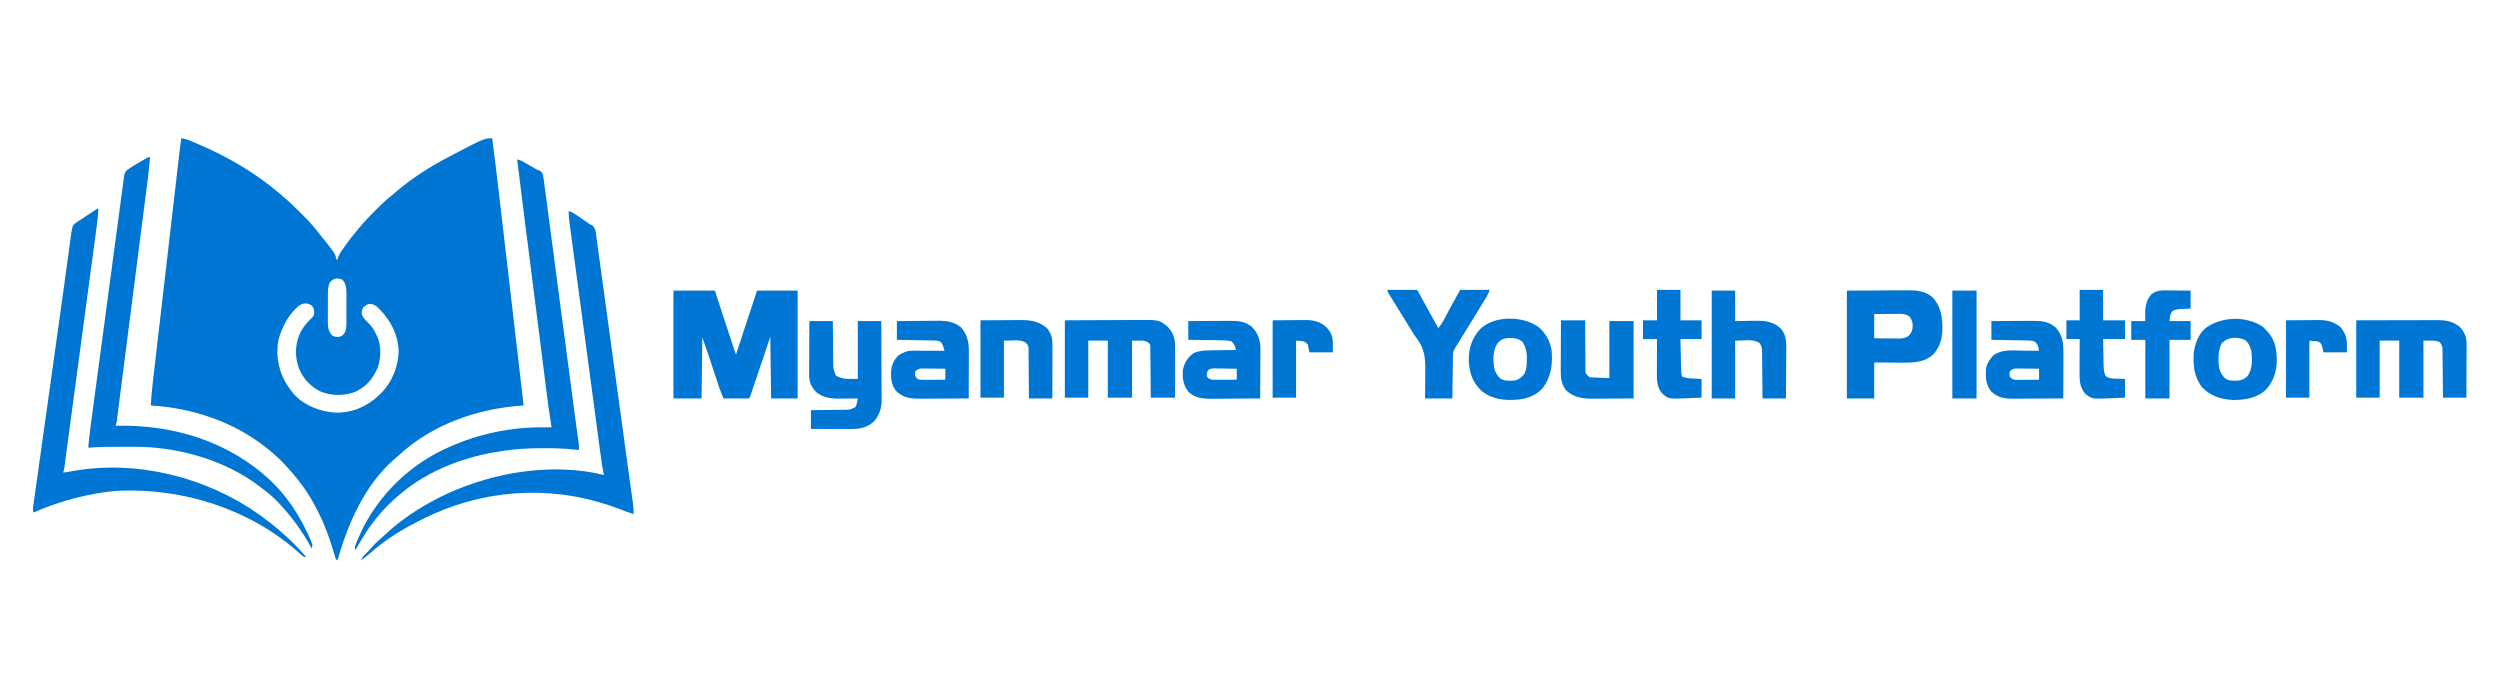
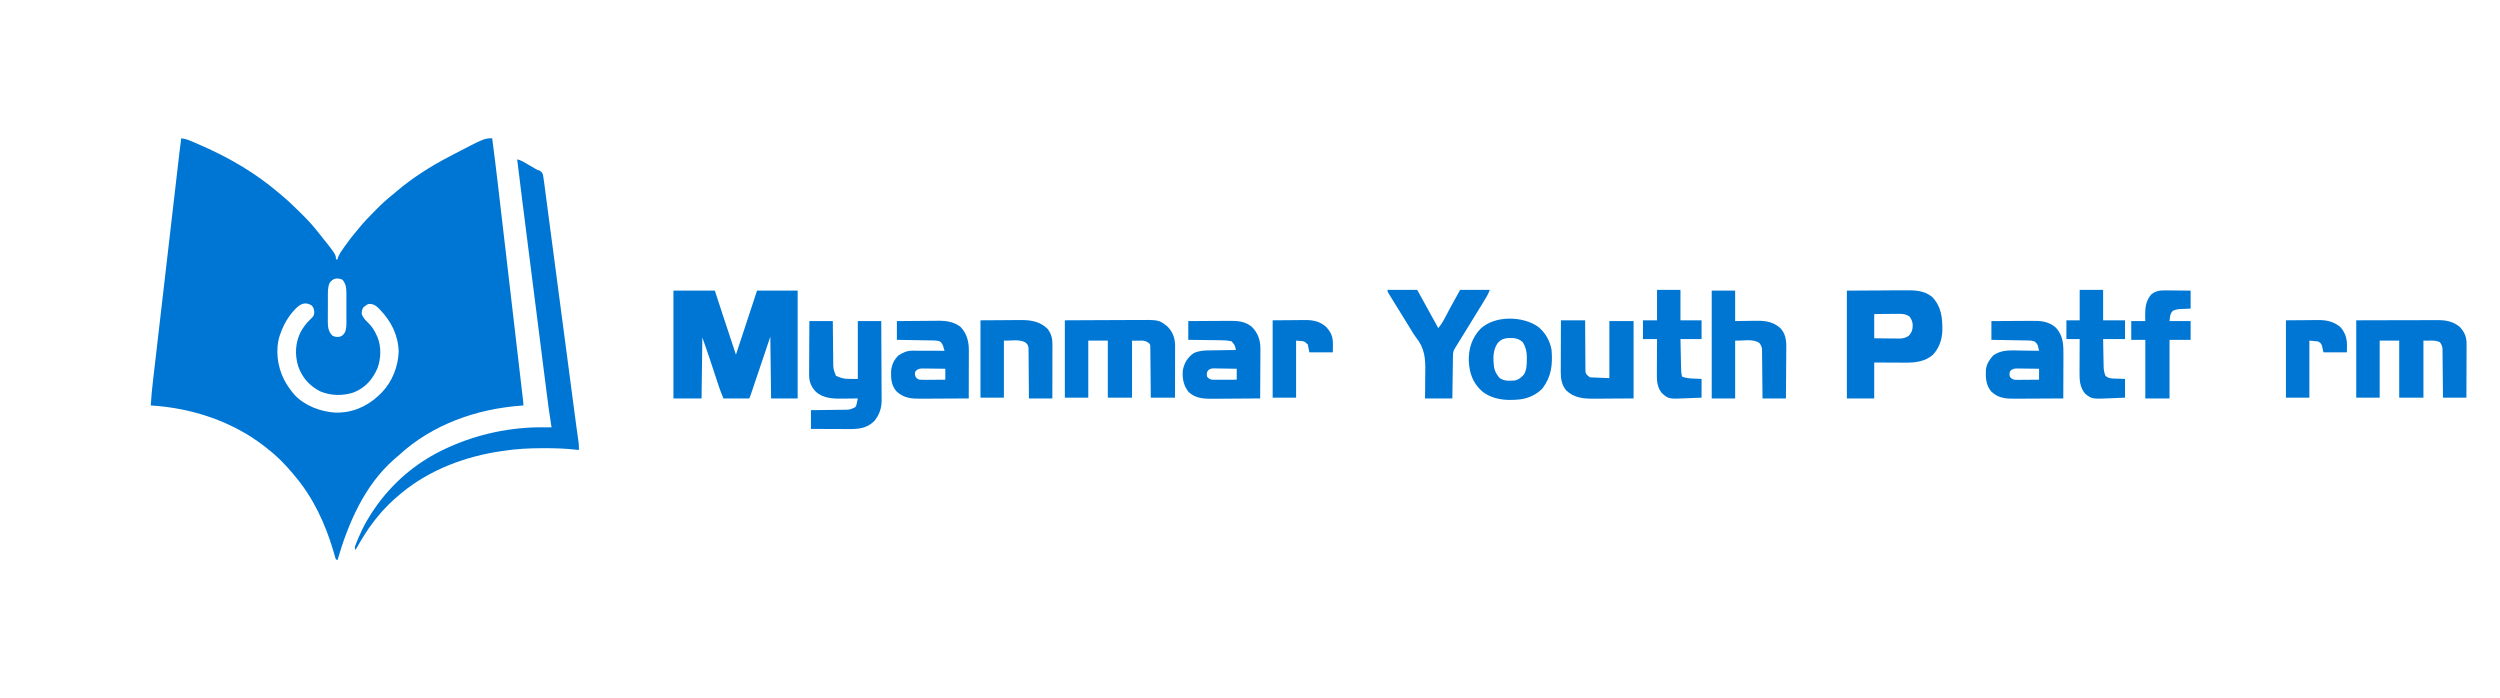
<svg xmlns="http://www.w3.org/2000/svg" version="1.1" width="3200" height="893">
  <path d="M0 0 C4.121 0.57 7.637 1.498 11.465 3.117 C12.5 3.553 13.536 3.99 14.603 4.439 C15.703 4.913 16.804 5.387 17.938 5.875 C19.663 6.614 19.663 6.614 21.423 7.367 C40.253 15.5 58.416 24.427 76 35 C76.809 35.486 77.618 35.972 78.452 36.472 C94.865 46.404 110.346 57.62 125 70 C125.498 70.415 125.995 70.831 126.508 71.259 C135.085 78.424 143.224 85.905 151.097 93.837 C152.822 95.573 154.558 97.297 156.295 99.021 C162.985 105.703 169.173 112.542 175 120 C175.484 120.605 175.969 121.209 176.468 121.832 C198 148.734 198 148.734 198 155 C198.66 155 199.32 155 200 155 C200.292 153.815 200.292 153.815 200.59 152.605 C202.534 147.635 205.468 143.636 208.562 139.312 C209.514 137.971 209.514 137.971 210.484 136.603 C215.081 130.169 219.85 124.003 225 118 C226.174 116.552 226.174 116.552 227.371 115.074 C234.126 106.822 241.546 99.239 249.062 91.688 C249.822 90.92 249.822 90.92 250.598 90.137 C257.395 83.285 264.437 77.015 272 71 C273.028 70.137 274.051 69.268 275.066 68.391 C295.374 50.975 318.337 36.401 342 24 C342.948 23.501 343.896 23.003 344.873 22.489 C387.944 0 387.944 0 398 0 C400.656 20.214 403.157 40.441 405.508 60.693 C405.945 64.458 406.385 68.224 406.825 71.99 C407.679 79.31 408.53 86.63 409.382 93.951 C410.375 102.491 411.37 111.031 412.365 119.571 C414.139 134.797 415.911 150.022 417.683 165.248 C419.4 180.01 421.119 194.771 422.839 209.533 C424.719 225.669 426.599 241.805 428.477 257.941 C428.577 258.793 428.676 259.645 428.778 260.522 C428.977 262.232 429.176 263.943 429.375 265.653 C430.068 271.605 430.762 277.558 431.455 283.511 C432.298 290.742 433.14 297.973 433.98 305.204 C434.409 308.893 434.838 312.581 435.268 316.27 C435.734 320.259 436.197 324.248 436.66 328.237 C436.798 329.413 436.935 330.588 437.076 331.799 C437.199 332.86 437.322 333.921 437.449 335.015 C437.556 335.936 437.663 336.857 437.774 337.806 C438 340 438 340 438 342 C437.418 342.04 436.837 342.079 436.238 342.12 C378.355 346.22 321.385 366.125 278.254 405.934 C276.254 407.767 274.207 409.51 272.125 411.25 C234.584 444.202 213.56 493.126 200 540 C198 539 198 539 197.197 536.896 C196.936 535.972 196.675 535.047 196.406 534.094 C195.952 532.532 195.952 532.532 195.489 530.938 C194.999 529.236 194.999 529.236 194.5 527.5 C184.297 493.312 169.091 460.442 146 433 C145.035 431.831 144.07 430.662 143.105 429.492 C133.117 417.507 122.367 406.547 110 397 C109.145 396.322 109.145 396.322 108.272 395.63 C66.575 362.601 13.739 345.124 -39 342 C-38.427 332.324 -37.611 322.724 -36.482 313.095 C-36.329 311.767 -36.176 310.439 -36.024 309.111 C-35.609 305.51 -35.19 301.909 -34.771 298.308 C-34.317 294.406 -33.867 290.504 -33.417 286.603 C-32.536 278.98 -31.652 271.358 -30.767 263.735 C-29.735 254.852 -28.708 245.968 -27.68 237.083 C-25.847 221.233 -24.01 205.384 -22.171 189.534 C-20.388 174.164 -18.607 158.794 -16.829 143.423 C-16.664 142.001 -16.664 142.001 -16.496 140.55 C-16.055 136.74 -15.614 132.929 -15.173 129.118 C-13.476 114.45 -11.777 99.782 -10.078 85.114 C-9.565 80.687 -9.052 76.26 -8.54 71.833 C-7.463 62.531 -6.385 53.229 -5.306 43.927 C-4.86 40.083 -4.414 36.238 -3.969 32.393 C-3.486 28.225 -3.002 24.057 -2.518 19.889 C-2.378 18.675 -2.237 17.46 -2.093 16.209 C-1.463 10.794 -0.811 5.391 0 0 Z M190 185 C187.395 190.743 187.694 196.532 187.699 202.715 C187.695 203.844 187.691 204.973 187.686 206.136 C187.681 208.519 187.68 210.902 187.684 213.285 C187.687 216.921 187.664 220.557 187.639 224.193 C187.636 226.513 187.636 228.833 187.637 231.152 C187.628 232.235 187.618 233.317 187.609 234.433 C187.653 241.639 188.182 246.947 193.25 252.438 C196.806 254.458 198.963 254.505 203 254 C206.567 252.622 207.728 251.48 209.616 248.145 C211.756 242.86 211.429 237.368 211.398 231.75 C211.401 230.578 211.404 229.406 211.407 228.198 C211.409 225.727 211.404 223.256 211.391 220.785 C211.375 217.013 211.391 213.241 211.41 209.469 C211.408 207.062 211.404 204.656 211.398 202.25 C211.405 201.127 211.411 200.004 211.417 198.847 C211.355 191.958 210.959 186.529 206.375 181.062 C199.84 178.139 194.237 179.094 190 185 Z M146.188 218.312 C137.412 227.392 131.12 238.077 127 250 C126.682 250.848 126.363 251.696 126.035 252.57 C120.229 270.924 123.114 292.355 131.742 309.181 C134.968 315.195 138.654 320.73 143 326 C143.517 326.63 144.034 327.261 144.566 327.91 C157.553 342.199 178.136 349.944 196.996 351.125 C218.279 351.75 237.288 343.75 252.66 329.301 C253.818 328.162 253.818 328.162 255 327 C255.7 326.313 256.4 325.626 257.121 324.918 C270.236 311.138 277.566 292.079 278.312 273.188 C277.769 252.007 268.599 233.859 254 219 C253.379 218.366 252.757 217.732 252.117 217.078 C248.315 213.498 245.43 211.899 240 212 C237.215 213.137 237.215 213.137 235 215 C234.423 215.412 233.845 215.825 233.25 216.25 C231.217 219.096 231.117 221.55 231 225 C232.862 229.59 235.166 232.388 238.812 235.688 C243.905 240.647 247.126 245.525 250 252 C250.412 252.878 250.825 253.756 251.25 254.66 C256.15 266.757 255.728 281.959 251.25 294.117 C244.971 308.599 235.772 319.268 220.891 325.25 C206.853 329.908 191.71 329.693 178 324 C164.286 317.089 154.731 306.259 149.688 291.812 C145.074 276.767 145.992 261.217 153.25 247.125 C156.297 241.841 159.703 237.317 164 233 C164.5 232.497 165 231.995 165.516 231.477 C165.964 231.031 166.413 230.585 166.875 230.125 C169.613 227.387 169.955 226.591 170.25 222.688 C169.98 218.701 169.537 217.045 167 214 C158.606 208.821 152.745 211.842 146.188 218.312 Z " fill="#0076D4" transform="translate(232,177)" />
-   <path d="M0 0 C3.75 1.36 6.812 3.071 10.09 5.336 C11.514 6.314 11.514 6.314 12.967 7.312 C14.437 8.333 14.437 8.333 15.938 9.375 C17.884 10.716 19.831 12.057 21.777 13.398 C22.636 13.993 23.494 14.588 24.379 15.201 C26.973 17.094 26.973 17.094 30.02 18.371 C34.626 22.434 34.565 26.959 35.307 32.869 C35.483 34.098 35.658 35.327 35.84 36.594 C36.322 40.007 36.781 43.422 37.229 46.84 C37.719 50.528 38.24 54.212 38.757 57.896 C39.65 64.292 40.524 70.69 41.384 77.09 C42.635 86.398 43.916 95.703 45.205 105.006 C47.304 120.175 49.379 135.346 51.44 150.519 C53.424 165.132 55.419 179.744 57.43 194.353 C57.553 195.246 57.676 196.139 57.802 197.06 C58.42 201.547 59.038 206.035 59.656 210.523 C62.717 232.751 65.772 254.98 68.805 277.213 C68.912 278.002 69.02 278.791 69.131 279.604 C70.178 287.281 71.224 294.958 72.268 302.635 C72.761 306.257 73.253 309.879 73.746 313.501 C73.889 314.55 73.889 314.55 74.035 315.62 C75.395 325.612 76.776 335.6 78.169 345.587 C78.504 347.993 78.838 350.399 79.173 352.805 C79.781 357.185 80.396 361.564 81.015 365.942 C81.282 367.864 81.549 369.785 81.816 371.707 C81.938 372.556 82.059 373.405 82.185 374.28 C82.821 378.904 83.118 383.332 83 388 C77.222 386.146 71.553 384.085 65.896 381.892 C-12.35 351.704 -96.22 353.864 -173.023 387.742 C-179.495 390.649 -185.85 393.757 -192.141 397.034 C-193.973 397.986 -195.812 398.921 -197.652 399.855 C-218.282 410.453 -238.087 423.605 -255.411 439.043 C-258.788 442.045 -262.199 444.582 -266 447 C-264.516 443.513 -262.538 441.358 -259.812 438.75 C-256.917 435.928 -254.163 433.095 -251.562 430 C-248.209 426.099 -244.506 422.728 -240.645 419.336 C-238.911 417.804 -237.198 416.248 -235.512 414.664 C-215.657 396.044 -192.202 380.362 -168 368 C-167.141 367.558 -166.283 367.117 -165.398 366.662 C-150.691 359.172 -135.677 353.141 -120 348 C-118.545 347.521 -118.545 347.521 -117.061 347.032 C-66.521 330.67 -6.988 324.998 45 338 C44.877 337.433 44.755 336.866 44.628 336.282 C43.131 329.112 42.092 321.917 41.127 314.658 C40.948 313.33 40.769 312.003 40.59 310.675 C40.101 307.052 39.616 303.428 39.133 299.804 C38.609 295.886 38.081 291.969 37.554 288.051 C36.523 280.388 35.496 272.724 34.471 265.06 C33.637 258.831 32.802 252.602 31.966 246.373 C31.847 245.486 31.728 244.598 31.606 243.684 C31.364 241.881 31.122 240.078 30.88 238.275 C28.614 221.383 26.352 204.49 24.091 187.598 C22.023 172.144 19.95 156.692 17.874 141.239 C15.742 125.364 13.612 109.488 11.487 93.611 C10.294 84.701 9.1 75.792 7.902 66.882 C6.883 59.302 5.867 51.721 4.856 44.139 C4.34 40.271 3.822 36.404 3.3 32.537 C2.823 28.997 2.349 25.456 1.879 21.914 C1.628 20.029 1.372 18.144 1.116 16.259 C0.395 10.793 -0.207 5.514 0 0 Z " fill="#0076D4" transform="translate(728,270)" />
-   <path d="M0 0 C-0.675 12.863 -2.586 25.59 -4.307 38.344 C-4.651 40.912 -4.994 43.479 -5.338 46.047 C-6.076 51.566 -6.816 57.085 -7.559 62.603 C-8.64 70.638 -9.717 78.673 -10.793 86.708 C-12.55 99.824 -14.31 112.939 -16.072 126.053 C-17.765 138.656 -19.457 151.259 -21.146 163.862 C-21.301 165.018 -21.301 165.018 -21.459 166.197 C-21.875 169.299 -22.291 172.401 -22.706 175.504 C-25.384 195.479 -28.062 215.454 -30.744 235.429 C-30.835 236.109 -30.926 236.79 -31.021 237.491 C-32 244.789 -32.981 252.088 -33.962 259.387 C-34.304 261.929 -34.646 264.472 -34.988 267.015 C-35.154 268.254 -35.321 269.494 -35.493 270.771 C-36.514 278.369 -37.531 285.968 -38.544 293.567 C-39.197 298.462 -39.852 303.357 -40.507 308.252 C-40.813 310.539 -41.118 312.826 -41.422 315.113 C-41.836 318.231 -42.253 321.348 -42.671 324.466 C-42.792 325.381 -42.912 326.296 -43.037 327.238 C-43.15 328.077 -43.263 328.916 -43.379 329.78 C-43.476 330.503 -43.572 331.227 -43.671 331.972 C-44.003 334.02 -44.468 335.996 -45 338 C-44.325 337.884 -43.651 337.768 -42.956 337.649 C-39.846 337.116 -36.736 336.589 -33.625 336.062 C-32.564 335.88 -31.503 335.698 -30.41 335.51 C50.826 321.804 138.464 344.105 205.332 391.355 C227.331 407.125 248.44 425.367 266 446 C261.584 446 259.536 443.155 256.438 440.312 C193.859 384.633 108.619 357.561 25.744 361.141 C19.791 361.499 13.901 362.145 8 363 C7.105 363.129 6.21 363.258 5.289 363.391 C-25.154 367.939 -54.815 376.637 -83 389 C-84.013 385.962 -84.012 384.823 -83.582 381.755 C-83.463 380.884 -83.344 380.013 -83.221 379.115 C-83.083 378.157 -82.945 377.199 -82.803 376.211 C-82.662 375.193 -82.521 374.175 -82.376 373.125 C-81.898 369.691 -81.411 366.258 -80.923 362.825 C-80.579 360.366 -80.236 357.908 -79.893 355.449 C-79.15 350.125 -78.402 344.802 -77.651 339.479 C-76.55 331.681 -75.457 323.882 -74.366 316.082 C-72.576 303.293 -70.781 290.505 -68.981 277.717 C-67.266 265.527 -65.553 253.337 -63.844 241.147 C-63.74 240.408 -63.637 239.67 -63.53 238.909 C-62.801 233.711 -62.072 228.513 -61.344 223.314 C-60.619 218.143 -59.894 212.972 -59.169 207.8 C-58.963 206.331 -58.757 204.861 -58.551 203.391 C-57.12 193.187 -55.688 182.983 -54.254 172.779 C-50.615 146.886 -46.985 120.993 -43.436 95.088 C-42.966 91.66 -42.496 88.233 -42.026 84.806 C-40.744 75.464 -39.465 66.123 -38.2 56.779 C-37.705 53.126 -37.205 49.474 -36.704 45.822 C-36.477 44.161 -36.252 42.5 -36.03 40.839 C-35.729 38.597 -35.422 36.357 -35.113 34.117 C-34.945 32.877 -34.777 31.638 -34.604 30.36 C-33.136 22.19 -33.136 22.19 -30.435 19.36 C-29.822 18.946 -29.209 18.532 -28.578 18.105 C-27.888 17.629 -27.199 17.152 -26.488 16.661 C-25.75 16.175 -25.011 15.689 -24.25 15.188 C-23.496 14.674 -22.742 14.161 -21.965 13.632 C-19.655 12.069 -17.331 10.531 -15 9 C-14.289 8.53 -13.578 8.059 -12.846 7.575 C-1.367 0 -1.367 0 0 0 Z " fill="#0076D4" transform="translate(126,267)" />
  <path d="M0 0 C17.49 0 34.98 0 53 0 C60.875 24.125 60.875 24.125 63.289 31.524 C68.793 48.373 74.395 65.184 80 82 C88.91 54.94 97.82 27.88 107 0 C124.16 0 141.32 0 159 0 C159 45.54 159 91.08 159 138 C147.78 138 136.56 138 125 138 C124.67 111.93 124.34 85.86 124 59 C122.135 64.535 120.269 70.07 118.348 75.773 C117.167 79.273 115.987 82.774 114.807 86.273 C112.932 91.832 111.057 97.391 109.184 102.951 C107.674 107.432 106.163 111.912 104.652 116.392 C104.074 118.104 103.497 119.816 102.921 121.528 C102.115 123.921 101.308 126.313 100.5 128.705 C100.261 129.417 100.021 130.13 99.774 130.865 C98.114 135.772 98.114 135.772 97 138 C86.11 138 75.22 138 64 138 C59.501 126.752 59.501 126.752 58.081 122.453 C57.76 121.487 57.439 120.522 57.109 119.527 C56.776 118.517 56.444 117.506 56.102 116.465 C55.744 115.387 55.387 114.31 55.018 113.2 C53.884 109.78 52.754 106.359 51.625 102.938 C50.502 99.541 49.379 96.146 48.253 92.75 C47.557 90.649 46.862 88.548 46.169 86.445 C43.234 77.582 40.11 68.811 37 60 C36.67 85.74 36.34 111.48 36 138 C24.12 138 12.24 138 0 138 C0 92.46 0 46.92 0 0 Z " fill="#0076D4" transform="translate(862,372)" />
-   <path d="M0 0 C-0.61 9.044 -1.546 18.006 -2.708 26.995 C-2.882 28.357 -3.055 29.719 -3.228 31.081 C-3.7 34.786 -4.176 38.491 -4.652 42.195 C-5.167 46.204 -5.678 50.214 -6.19 54.223 C-7.191 62.06 -8.195 69.897 -9.201 77.733 C-10.017 84.099 -10.833 90.466 -11.648 96.832 C-11.822 98.194 -11.822 98.194 -12 99.583 C-12.235 101.427 -12.471 103.271 -12.707 105.115 C-14.916 122.377 -17.129 139.639 -19.343 156.9 C-21.243 171.717 -23.14 186.534 -25.035 201.351 C-27.237 218.569 -29.44 235.786 -31.647 253.004 C-31.882 254.838 -32.117 256.672 -32.352 258.506 C-32.468 259.408 -32.584 260.311 -32.703 261.24 C-33.519 267.605 -34.333 273.971 -35.147 280.336 C-36.137 288.083 -37.13 295.83 -38.125 303.577 C-38.633 307.53 -39.14 311.484 -39.644 315.438 C-40.106 319.054 -40.57 322.669 -41.036 326.284 C-41.285 328.219 -41.531 330.154 -41.776 332.089 C-41.924 333.229 -42.072 334.37 -42.224 335.545 C-42.35 336.533 -42.477 337.521 -42.608 338.539 C-43 341 -43 341 -44 344 C-43.364 343.984 -42.729 343.969 -42.073 343.952 C30.565 342.419 102.344 364.566 155.445 415.258 C162.146 421.774 168.307 428.575 174 436 C174.42 436.538 174.839 437.076 175.271 437.63 C185.527 450.828 193.799 465.056 201 480.125 C201.543 481.261 201.543 481.261 202.096 482.419 C208.558 496.325 208.558 496.325 207 501 C206.689 500.437 206.378 499.874 206.057 499.294 C194.506 478.494 181.328 460.329 165 443 C164.272 442.218 163.543 441.435 162.793 440.629 C156.957 434.554 150.502 429.413 143.791 424.351 C142.647 423.488 141.508 422.621 140.373 421.747 C96.142 387.751 35.579 370.757 -19.781 370.867 C-20.875 370.866 -21.968 370.865 -23.095 370.864 C-25.398 370.864 -27.7 370.865 -30.003 370.87 C-33.463 370.875 -36.923 370.87 -40.383 370.863 C-53.288 370.86 -66.122 371.144 -79 372 C-78.359 363.181 -77.345 354.446 -76.167 345.683 C-75.98 344.274 -75.793 342.864 -75.606 341.455 C-75.096 337.615 -74.583 333.775 -74.068 329.936 C-73.627 326.635 -73.187 323.334 -72.748 320.033 C-71.177 308.231 -69.597 296.43 -68.016 284.629 C-67.891 283.697 -67.766 282.766 -67.637 281.806 C-65.157 263.297 -62.674 244.789 -60.184 226.282 C-59.638 222.223 -59.092 218.164 -58.546 214.106 C-58.41 213.097 -58.275 212.088 -58.135 211.049 C-55.933 194.675 -53.747 178.299 -51.569 161.922 C-49.33 145.097 -47.075 128.274 -44.805 111.454 C-43.532 102.013 -42.265 92.572 -41.017 83.128 C-39.955 75.095 -38.879 67.064 -37.784 59.036 C-37.226 54.939 -36.675 50.842 -36.142 46.742 C-35.654 42.99 -35.147 39.241 -34.624 35.494 C-34.35 33.494 -34.097 31.491 -33.845 29.488 C-32.462 19.808 -32.462 19.808 -29.531 16.782 C-26.765 14.835 -24.019 12.966 -21.113 11.23 C-20.01 10.57 -18.908 9.909 -17.771 9.229 C-16.92 8.726 -16.92 8.726 -16.052 8.214 C-14.302 7.181 -12.56 6.135 -10.818 5.088 C-2.272 0 -2.272 0 0 0 Z " fill="#0076D4" transform="translate(192,201)" />
  <path d="M0 0 C3.298 0.76 5.8 1.879 8.738 3.582 C9.641 4.102 10.544 4.622 11.475 5.158 C12.411 5.704 13.348 6.25 14.312 6.812 C15.237 7.347 16.162 7.881 17.115 8.432 C18.858 9.439 20.601 10.448 22.341 11.46 C25.064 13.132 25.064 13.132 28.516 14.341 C31.02 15.795 31.861 16.64 32.913 19.371 C33.572 22.6 34.014 25.804 34.403 29.077 C34.577 30.328 34.751 31.58 34.93 32.869 C35.412 36.342 35.854 39.82 36.29 43.299 C36.767 47.053 37.281 50.801 37.791 54.551 C38.67 61.056 39.526 67.563 40.366 74.073 C41.585 83.526 42.84 92.973 44.104 102.42 C46.16 117.8 48.188 133.184 50.198 148.57 C52.138 163.425 54.092 178.277 56.063 193.128 C56.184 194.038 56.305 194.948 56.429 195.885 C57.036 200.456 57.643 205.026 58.25 209.596 C59.44 218.557 60.629 227.518 61.817 236.479 C61.99 237.785 61.99 237.785 62.167 239.117 C63.855 251.857 65.536 264.599 67.21 277.341 C67.315 278.144 67.42 278.946 67.529 279.773 C68.544 287.5 69.558 295.227 70.57 302.954 C72.252 315.79 73.936 328.626 75.695 341.453 C75.818 342.357 75.942 343.26 76.07 344.191 C76.608 348.12 77.151 352.048 77.703 355.975 C77.88 357.251 78.056 358.527 78.238 359.842 C78.387 360.904 78.537 361.966 78.691 363.061 C79.007 366.063 79.055 368.983 79 372 C77.752 371.859 76.503 371.719 75.217 371.573 C61.764 370.131 48.462 369.638 34.938 369.688 C33.403 369.69 33.403 369.69 31.838 369.692 C15.377 369.735 -0.705 370.51 -17 373 C-18.464 373.209 -18.464 373.209 -19.958 373.422 C-66.071 380.073 -111.858 397.127 -148 427 C-148.581 427.48 -149.162 427.959 -149.761 428.454 C-160.976 437.77 -170.953 447.523 -180 459 C-181.207 460.499 -181.207 460.499 -182.438 462.027 C-191.872 473.876 -199.492 486.874 -207 500 C-208.123 496.632 -207.941 496.148 -206.699 493 C-206.231 491.807 -206.231 491.807 -205.753 490.591 C-205.401 489.736 -205.05 488.881 -204.688 488 C-204.144 486.667 -204.144 486.667 -203.589 485.308 C-197.107 469.768 -189.006 455.527 -179 442 C-178.566 441.409 -178.132 440.818 -177.685 440.209 C-155.253 409.932 -125.277 385.652 -91 370 C-90.214 369.638 -89.429 369.276 -88.619 368.903 C-50.699 351.596 -8.401 342.584 33.312 342.938 C34.351 342.942 35.389 342.947 36.459 342.951 C38.973 342.963 41.486 342.98 44 343 C43.827 341.967 43.655 340.935 43.477 339.871 C41.133 325.586 39.297 311.243 37.483 296.883 C37.027 293.278 36.568 289.673 36.109 286.068 C35.214 279.032 34.321 271.995 33.43 264.957 C32.388 256.732 31.343 248.508 30.298 240.283 C28.431 225.587 26.566 210.89 24.703 196.193 C22.903 181.992 21.101 167.79 19.297 153.589 C19.186 152.715 19.075 151.841 18.96 150.94 C18.737 149.179 18.513 147.418 18.289 145.657 C18.179 144.788 18.068 143.919 17.955 143.023 C17.845 142.156 17.734 141.289 17.621 140.395 C15.892 126.783 14.164 113.17 12.436 99.558 C11.917 95.467 11.398 91.377 10.879 87.286 C9.787 78.691 8.697 70.097 7.608 61.502 C7.158 57.955 6.708 54.407 6.258 50.86 C4.105 33.914 2.008 16.963 0 0 Z " fill="#0076D4" transform="translate(662,204)" />
  <path d="M0 0 C14.768 -0.083 29.535 -0.165 44.75 -0.25 C49.392 -0.286 54.033 -0.323 58.815 -0.36 C64.538 -0.378 64.538 -0.378 67.227 -0.382 C69.082 -0.388 70.938 -0.402 72.793 -0.422 C85.817 -0.559 98.571 -0.631 109.188 8.105 C120.913 20.362 122.403 34.662 122.219 50.77 C121.881 62.601 118.239 73.338 110.176 82.109 C99.806 91.12 87.007 92.323 73.867 92.195 C72.749 92.192 71.631 92.19 70.48 92.187 C66.945 92.176 63.41 92.151 59.875 92.125 C57.464 92.115 55.052 92.106 52.641 92.098 C46.76 92.077 40.88 92.038 35 92 C35 107.18 35 122.36 35 138 C23.45 138 11.9 138 0 138 C0 92.46 0 46.92 0 0 Z M35 30 C35 40.23 35 50.46 35 61 C40.302 61.069 45.603 61.129 50.906 61.165 C52.708 61.18 54.51 61.2 56.312 61.226 C58.909 61.263 61.505 61.28 64.102 61.293 C64.902 61.308 65.702 61.324 66.527 61.34 C71.435 61.341 74.737 60.697 79 58 C83.308 53.343 84.368 49.606 84.277 43.418 C83.827 39.488 82.566 36.032 80 33 C74.866 29.763 70.745 29.597 64.883 29.707 C64.026 29.711 63.169 29.716 62.285 29.72 C59.565 29.737 56.845 29.774 54.125 29.812 C52.273 29.828 50.422 29.841 48.57 29.854 C44.046 29.884 39.524 29.943 35 30 Z " fill="#0076D4" transform="translate(2364,372)" />
  <path d="M0 0 C27.68 -0.16 27.68 -0.16 39.533 -0.195 C47.602 -0.219 55.671 -0.247 63.74 -0.302 C70.25 -0.345 76.76 -0.369 83.27 -0.38 C85.746 -0.387 88.222 -0.401 90.698 -0.423 C120.392 -0.673 120.392 -0.673 131 7.625 C137.781 14.307 140.788 21.981 141.12 31.417 C141.118 32.665 141.116 33.913 141.114 35.199 C141.114 35.892 141.114 36.585 141.114 37.3 C141.113 39.572 141.106 41.845 141.098 44.117 C141.096 45.7 141.094 47.284 141.093 48.867 C141.09 53.02 141.08 57.172 141.069 61.325 C141.057 66.315 141.052 71.305 141.046 76.296 C141.037 83.864 141.017 91.432 141 99 C130.77 99 120.54 99 110 99 C109.944 91.689 109.944 91.689 109.887 84.23 C109.856 81.145 109.825 78.06 109.791 74.975 C109.737 70.076 109.686 65.178 109.654 60.279 C109.628 56.33 109.587 52.382 109.537 48.433 C109.52 46.926 109.509 45.418 109.502 43.911 C109.493 41.801 109.465 39.692 109.432 37.583 C109.421 36.381 109.41 35.18 109.399 33.942 C109.247 31.011 109.247 31.011 107.598 29.151 C100.746 24.215 97.667 26.648 86 26 C86 50.09 86 74.18 86 99 C75.77 99 65.54 99 55 99 C55 74.91 55 50.82 55 26 C46.75 26 38.5 26 30 26 C30 50.09 30 74.18 30 99 C20.1 99 10.2 99 0 99 C0 66.33 0 33.66 0 0 Z " fill="#0077D4" transform="translate(1363,410)" />
  <path d="M0 0 C27.84 -0.08 27.84 -0.08 39.729 -0.098 C47.833 -0.11 55.938 -0.123 64.042 -0.151 C70.578 -0.173 77.114 -0.185 83.65 -0.19 C86.14 -0.193 88.631 -0.201 91.121 -0.211 C94.616 -0.226 98.11 -0.228 101.605 -0.227 C103.142 -0.238 103.142 -0.238 104.709 -0.249 C115.14 -0.219 123.622 1.488 132 8 C138.615 14.823 141.327 21.115 141.227 30.658 C141.227 31.4 141.228 32.142 141.228 32.907 C141.227 35.342 141.211 37.776 141.195 40.211 C141.192 41.906 141.189 43.602 141.187 45.297 C141.179 49.746 141.159 54.194 141.137 58.643 C141.117 63.188 141.108 67.732 141.098 72.277 C141.076 81.185 141.041 90.092 141 99 C131.1 99 121.2 99 111 99 C110.963 94.294 110.925 89.587 110.887 84.738 C110.856 81.753 110.825 78.768 110.791 75.783 C110.737 71.047 110.686 66.312 110.654 61.575 C110.628 57.756 110.587 53.937 110.537 50.118 C110.52 48.663 110.509 47.207 110.502 45.752 C110.493 43.709 110.465 41.668 110.432 39.626 C110.421 38.465 110.41 37.303 110.399 36.107 C109.958 32.669 109.057 30.765 107 28 C100.711 24.855 93.022 26.37 86 26 C86 50.09 86 74.18 86 99 C75.77 99 65.54 99 55 99 C55 74.91 55 50.82 55 26 C46.75 26 38.5 26 30 26 C30 50.09 30 74.18 30 99 C20.1 99 10.2 99 0 99 C0 66.33 0 33.66 0 0 Z " fill="#0076D4" transform="translate(3016,410)" />
  <path d="M0 0 C9.9 0 19.8 0 30 0 C30.037 4.383 30.075 8.766 30.113 13.281 C30.151 16.793 30.193 20.304 30.236 23.815 C30.28 27.512 30.32 31.21 30.346 34.907 C30.373 38.474 30.413 42.04 30.463 45.606 C30.488 47.617 30.498 49.629 30.508 51.641 C30.568 61.248 30.568 61.248 34 70 C43.703 74.101 43.703 74.101 62 74 C62 49.58 62 25.16 62 0 C71.9 0 81.8 0 92 0 C92.091 14.152 92.164 28.304 92.207 42.457 C92.228 49.029 92.256 55.601 92.302 62.173 C92.345 68.521 92.369 74.868 92.38 81.216 C92.387 83.633 92.401 86.049 92.423 88.465 C92.452 91.862 92.456 95.257 92.454 98.654 C92.468 99.643 92.483 100.632 92.498 101.651 C92.439 111.621 89.48 120.298 83.055 127.992 C73.289 137.535 62.716 138.299 49.754 138.195 C48.374 138.192 46.994 138.189 45.614 138.187 C42.002 138.179 38.39 138.16 34.779 138.137 C31.085 138.117 27.391 138.108 23.697 138.098 C16.465 138.076 9.232 138.041 2 138 C2 130.08 2 122.16 2 114 C5.612 113.963 9.224 113.925 12.945 113.887 C16.45 113.84 19.955 113.789 23.46 113.738 C25.893 113.704 28.325 113.676 30.758 113.654 C34.258 113.62 37.758 113.568 41.258 113.512 C42.342 113.505 43.427 113.499 44.544 113.492 C52.244 113.403 52.244 113.403 59 110 C60.352 107.323 60.352 107.323 60.875 104.312 C61.211 102.822 61.211 102.822 61.555 101.301 C61.702 100.542 61.849 99.782 62 99 C61.063 99.016 60.126 99.031 59.161 99.048 C55.627 99.099 52.094 99.137 48.56 99.165 C47.041 99.18 45.523 99.2 44.004 99.226 C31.417 99.438 17.872 99.379 8.129 90.246 C1.973 83.707 -0.482 77.07 -0.341 68.115 C-0.341 67.002 -0.341 67.002 -0.342 65.865 C-0.34 63.441 -0.317 61.018 -0.293 58.594 C-0.287 56.901 -0.283 55.209 -0.28 53.516 C-0.269 49.084 -0.239 44.652 -0.206 40.22 C-0.175 35.688 -0.162 31.157 -0.146 26.625 C-0.114 17.75 -0.062 8.875 0 0 Z " fill="#0076D4" transform="translate(1036,411)" />
  <path d="M0 0 C9.9 0 19.8 0 30 0 C30 12.87 30 25.74 30 39 C34.231 38.913 34.231 38.913 38.547 38.824 C41.317 38.785 44.087 38.755 46.858 38.725 C48.765 38.7 50.671 38.666 52.578 38.623 C65.87 38.327 76.958 38.519 87.5 47.688 C93.655 53.775 95.34 61.726 95.454 70.112 C95.468 73.276 95.432 76.438 95.391 79.602 C95.383 81.291 95.377 82.981 95.373 84.671 C95.358 89.086 95.319 93.502 95.275 97.917 C95.234 102.436 95.215 106.954 95.195 111.473 C95.153 120.315 95.082 129.158 95 138 C85.1 138 75.2 138 65 138 C64.963 133.294 64.925 128.587 64.887 123.738 C64.856 120.753 64.825 117.768 64.791 114.783 C64.737 110.047 64.686 105.312 64.654 100.575 C64.628 96.756 64.587 92.937 64.537 89.118 C64.52 87.663 64.509 86.207 64.502 84.752 C64.493 82.709 64.465 80.668 64.432 78.626 C64.421 77.465 64.41 76.303 64.399 75.107 C63.954 71.642 63.087 69.778 61 67 C52.362 61.241 40.375 64.371 30 64 C30 88.42 30 112.84 30 138 C20.1 138 10.2 138 0 138 C0 92.46 0 46.92 0 0 Z " fill="#0076D3" transform="translate(2191,372)" />
-   <path d="M0 0 C8.302 -0.068 16.604 -0.123 24.907 -0.155 C28.763 -0.171 32.619 -0.192 36.475 -0.226 C40.203 -0.259 43.931 -0.277 47.659 -0.285 C49.075 -0.29 50.49 -0.301 51.905 -0.317 C63.384 -0.444 72.938 0.348 81.957 7.914 C92.23 18.403 92.291 30.508 92.195 44.312 C92.192 45.893 92.189 47.473 92.187 49.054 C92.179 53.19 92.16 57.326 92.137 61.462 C92.117 65.692 92.108 69.922 92.098 74.152 C92.076 82.435 92.042 90.717 92 99 C82.394 99.07 72.788 99.123 63.182 99.155 C58.72 99.171 54.259 99.192 49.798 99.226 C45.486 99.259 41.174 99.277 36.862 99.285 C35.224 99.29 33.585 99.301 31.947 99.317 C19.612 99.435 9.246 99.194 -0.086 90.258 C-7.042 82.053 -7.608 72.318 -7 62 C-6.034 54.598 -2.743 49.815 2.062 44.227 C12.999 35.937 26.16 37.535 39.188 37.75 C41.305 37.77 43.423 37.788 45.541 37.805 C50.694 37.848 55.847 37.917 61 38 C60.71 36.73 60.42 35.461 60.121 34.152 C59.958 33.438 59.795 32.724 59.627 31.988 C58.742 29.18 57.32 27.758 55 26 C52.031 25.01 49.989 24.847 46.886 24.795 C45.325 24.765 45.325 24.765 43.732 24.734 C42.61 24.718 41.488 24.701 40.332 24.684 C39.182 24.663 38.032 24.642 36.847 24.621 C33.169 24.555 29.491 24.496 25.812 24.438 C23.321 24.394 20.829 24.351 18.338 24.307 C12.225 24.199 6.113 24.1 0 24 C0 16.08 0 8.16 0 0 Z M24 64 C22.992 66.809 22.791 68.335 23.688 71.188 C25.333 73.46 26.365 74.005 29 75 C32.49 75.276 32.49 75.276 36.391 75.195 C37.095 75.192 37.8 75.19 38.526 75.187 C40.767 75.176 43.009 75.15 45.25 75.125 C46.773 75.115 48.297 75.106 49.82 75.098 C53.547 75.077 57.273 75.038 61 75 C61 70.38 61 65.76 61 61 C56.374 60.926 51.747 60.871 47.121 60.835 C45.547 60.82 43.974 60.8 42.401 60.774 C40.137 60.737 37.874 60.72 35.609 60.707 C34.558 60.684 34.558 60.684 33.485 60.66 C29.377 60.659 26.906 60.993 24 64 Z " fill="#0076D3" transform="translate(2549,411)" />
+   <path d="M0 0 C8.302 -0.068 16.604 -0.123 24.907 -0.155 C40.203 -0.259 43.931 -0.277 47.659 -0.285 C49.075 -0.29 50.49 -0.301 51.905 -0.317 C63.384 -0.444 72.938 0.348 81.957 7.914 C92.23 18.403 92.291 30.508 92.195 44.312 C92.192 45.893 92.189 47.473 92.187 49.054 C92.179 53.19 92.16 57.326 92.137 61.462 C92.117 65.692 92.108 69.922 92.098 74.152 C92.076 82.435 92.042 90.717 92 99 C82.394 99.07 72.788 99.123 63.182 99.155 C58.72 99.171 54.259 99.192 49.798 99.226 C45.486 99.259 41.174 99.277 36.862 99.285 C35.224 99.29 33.585 99.301 31.947 99.317 C19.612 99.435 9.246 99.194 -0.086 90.258 C-7.042 82.053 -7.608 72.318 -7 62 C-6.034 54.598 -2.743 49.815 2.062 44.227 C12.999 35.937 26.16 37.535 39.188 37.75 C41.305 37.77 43.423 37.788 45.541 37.805 C50.694 37.848 55.847 37.917 61 38 C60.71 36.73 60.42 35.461 60.121 34.152 C59.958 33.438 59.795 32.724 59.627 31.988 C58.742 29.18 57.32 27.758 55 26 C52.031 25.01 49.989 24.847 46.886 24.795 C45.325 24.765 45.325 24.765 43.732 24.734 C42.61 24.718 41.488 24.701 40.332 24.684 C39.182 24.663 38.032 24.642 36.847 24.621 C33.169 24.555 29.491 24.496 25.812 24.438 C23.321 24.394 20.829 24.351 18.338 24.307 C12.225 24.199 6.113 24.1 0 24 C0 16.08 0 8.16 0 0 Z M24 64 C22.992 66.809 22.791 68.335 23.688 71.188 C25.333 73.46 26.365 74.005 29 75 C32.49 75.276 32.49 75.276 36.391 75.195 C37.095 75.192 37.8 75.19 38.526 75.187 C40.767 75.176 43.009 75.15 45.25 75.125 C46.773 75.115 48.297 75.106 49.82 75.098 C53.547 75.077 57.273 75.038 61 75 C61 70.38 61 65.76 61 61 C56.374 60.926 51.747 60.871 47.121 60.835 C45.547 60.82 43.974 60.8 42.401 60.774 C40.137 60.737 37.874 60.72 35.609 60.707 C34.558 60.684 34.558 60.684 33.485 60.66 C29.377 60.659 26.906 60.993 24 64 Z " fill="#0076D3" transform="translate(2549,411)" />
  <path d="M0 0 C8.285 -0.091 16.57 -0.164 24.855 -0.207 C28.703 -0.228 32.551 -0.256 36.399 -0.302 C40.121 -0.346 43.842 -0.369 47.565 -0.38 C48.976 -0.387 50.388 -0.401 51.799 -0.423 C62.542 -0.582 72.679 0.604 81.438 7.383 C89.367 15.589 92.134 25.922 92.114 37.015 C92.114 37.689 92.114 38.363 92.114 39.057 C92.113 41.265 92.106 43.472 92.098 45.68 C92.096 47.218 92.094 48.757 92.093 50.295 C92.09 54.329 92.08 58.363 92.069 62.398 C92.058 66.52 92.054 70.643 92.049 74.766 C92.038 82.844 92.021 90.922 92 99 C82.394 99.07 72.788 99.123 63.182 99.155 C58.72 99.171 54.259 99.192 49.798 99.226 C45.486 99.259 41.174 99.277 36.862 99.285 C35.224 99.29 33.585 99.301 31.947 99.317 C19.076 99.44 8.771 99 -0.859 89.566 C-7.106 82.078 -7.799 73.251 -7.387 63.816 C-6.587 55.922 -3.786 49.529 2 44 C7.757 40.203 12.727 37.867 19.677 37.886 C20.597 37.887 21.518 37.887 22.467 37.887 C23.452 37.892 24.438 37.897 25.453 37.902 C26.468 37.904 27.484 37.905 28.53 37.907 C31.77 37.912 35.01 37.925 38.25 37.938 C40.448 37.943 42.646 37.947 44.844 37.951 C50.229 37.962 55.615 37.979 61 38 C60.574 36.559 60.134 35.122 59.688 33.688 C59.444 32.887 59.2 32.086 58.949 31.262 C57.936 28.849 57.03 27.629 55 26 C52.031 25.01 49.989 24.847 46.886 24.795 C45.325 24.765 45.325 24.765 43.732 24.734 C42.61 24.718 41.488 24.701 40.332 24.684 C39.182 24.663 38.032 24.642 36.847 24.621 C33.169 24.555 29.491 24.496 25.812 24.438 C23.321 24.394 20.829 24.351 18.338 24.307 C12.225 24.199 6.113 24.1 0 24 C0 16.08 0 8.16 0 0 Z M24 64 C22.774 66.628 22.948 67.802 23.688 70.625 C25.269 73.487 25.956 73.901 29 75 C31.575 75.168 34.038 75.233 36.609 75.195 C37.336 75.192 38.063 75.19 38.812 75.187 C41.125 75.176 43.437 75.15 45.75 75.125 C47.322 75.115 48.893 75.106 50.465 75.098 C54.31 75.076 58.155 75.041 62 75 C62 70.38 62 65.76 62 61 C57.231 60.926 52.463 60.871 47.693 60.835 C46.072 60.82 44.45 60.8 42.828 60.774 C40.495 60.737 38.162 60.72 35.828 60.707 C35.105 60.692 34.382 60.676 33.637 60.66 C29.473 60.659 26.966 60.97 24 64 Z " fill="#0076D4" transform="translate(1148,411)" />
  <path d="M0 0 C8.302 -0.068 16.604 -0.123 24.907 -0.155 C28.763 -0.171 32.619 -0.192 36.475 -0.226 C40.203 -0.259 43.931 -0.277 47.659 -0.285 C49.075 -0.29 50.49 -0.301 51.905 -0.317 C62.787 -0.438 72.481 0.087 81.184 7.207 C88.895 14.819 92.225 23.921 92.341 34.631 C92.351 37.631 92.324 40.629 92.293 43.629 C92.287 45.23 92.283 46.832 92.28 48.433 C92.269 52.62 92.239 56.807 92.206 60.994 C92.175 65.278 92.162 69.562 92.146 73.846 C92.114 82.231 92.063 90.615 92 99 C82.411 99.093 72.823 99.164 63.234 99.207 C58.78 99.228 54.327 99.256 49.873 99.302 C45.568 99.346 41.263 99.369 36.957 99.38 C35.322 99.387 33.688 99.401 32.053 99.423 C20.603 99.569 9.311 99.163 0.5 90.84 C-6.217 82.601 -7.776 73.335 -7 63 C-5.164 53.575 -0.964 46.462 7 41 C13.438 38.008 19.716 37.536 26.723 37.488 C27.709 37.47 28.695 37.452 29.711 37.434 C32.828 37.38 35.945 37.346 39.062 37.312 C41.189 37.279 43.316 37.245 45.443 37.209 C50.629 37.124 55.814 37.057 61 37 C59.546 30.756 59.546 30.756 55.56 25.969 C50.376 24.558 45.392 24.519 40.039 24.488 C38.893 24.47 37.748 24.452 36.567 24.434 C32.92 24.38 29.273 24.346 25.625 24.312 C23.147 24.279 20.669 24.245 18.191 24.209 C12.128 24.122 6.064 24.062 0 24 C0 16.08 0 8.16 0 0 Z M25.538 62.833 C23.468 65.75 23.479 67.499 24 71 C25.853 73.559 26.938 73.979 30 75 C32.441 75.085 34.853 75.116 37.293 75.098 C37.999 75.096 38.705 75.095 39.432 75.093 C41.684 75.088 43.936 75.075 46.188 75.062 C47.715 75.057 49.243 75.053 50.771 75.049 C54.514 75.039 58.257 75.019 62 75 C62 70.38 62 65.76 62 61 C57.231 60.901 52.463 60.828 47.693 60.78 C46.072 60.76 44.45 60.733 42.828 60.698 C40.495 60.65 38.162 60.627 35.828 60.609 C35.105 60.589 34.382 60.568 33.637 60.547 C30.195 60.545 28.334 60.752 25.538 62.833 Z " fill="#0076D4" transform="translate(1521,411)" />
  <path d="M0 0 C12.54 0 25.08 0 38 0 C47.011 16.327 56.019 32.656 65 49 C67.815 45.644 70.054 42.326 72.102 38.457 C72.954 36.858 72.954 36.858 73.824 35.226 C74.418 34.1 75.013 32.973 75.625 31.812 C76.869 29.477 78.114 27.143 79.359 24.809 C80.279 23.084 80.279 23.084 81.217 21.324 C85.057 14.167 89.035 7.088 93 0 C105.54 0 118.08 0 131 0 C129.665 3.338 128.549 5.958 126.742 8.949 C126.29 9.701 125.838 10.453 125.372 11.227 C124.878 12.039 124.384 12.851 123.875 13.688 C123.35 14.556 122.825 15.425 122.284 16.32 C115.611 27.336 108.841 38.294 102.077 49.255 C99.095 54.087 96.115 58.921 93.137 63.757 C92.08 65.472 91.022 67.186 89.964 68.901 C89.327 69.934 88.691 70.967 88.035 72.031 C87.472 72.945 86.909 73.858 86.328 74.799 C84.147 78.413 83.857 80.495 83.795 84.735 C83.775 85.936 83.755 87.137 83.734 88.375 C83.718 89.677 83.701 90.979 83.684 92.32 C83.663 93.663 83.642 95.005 83.621 96.347 C83.565 99.882 83.516 103.416 83.468 106.951 C83.418 110.557 83.362 114.163 83.307 117.77 C83.199 124.846 83.1 131.923 83 139 C71.45 139 59.9 139 48 139 C48.067 134.817 48.134 130.634 48.203 126.324 C48.223 122.931 48.231 119.538 48.23 116.145 C48.233 112.594 48.256 109.046 48.333 105.495 C48.688 88.167 47.789 74.896 36.498 60.906 C34.323 58.139 32.584 55.221 30.785 52.195 C30.168 51.19 29.551 50.186 28.916 49.15 C28.304 48.152 27.693 47.154 27.062 46.125 C25.702 43.909 24.341 41.693 22.98 39.477 C21.983 37.853 21.983 37.853 20.966 36.196 C17.439 30.462 13.89 24.742 10.336 19.024 C8.886 16.686 7.442 14.344 6 12 C5.44 11.095 4.879 10.19 4.302 9.258 C3.751 8.358 3.2 7.458 2.633 6.531 C2.129 5.712 1.625 4.893 1.106 4.049 C0 2 0 2 0 0 Z " fill="#0076D4" transform="translate(1776,371)" />
-   <path d="M0 0 C2.812 2.438 2.812 2.438 5 5 C5.717 5.733 5.717 5.733 6.449 6.48 C16.696 17.347 18.625 31.57 18.246 45.938 C17.602 59.418 13.223 71.28 3.977 81.219 C-7.586 91.639 -22.769 93.989 -37.824 94.004 C-52.614 93.207 -66.638 89.054 -77 78 C-87.413 65.49 -88.945 49.67 -88 34 C-86.564 22.047 -82.203 10.194 -73 2 C-52.414 -13.031 -21.256 -13.969 0 0 Z M-52.375 21.75 C-55.659 28.317 -56.366 34.71 -56.312 41.938 C-56.307 42.729 -56.301 43.52 -56.295 44.335 C-56.118 52.861 -54.595 59.304 -48.582 65.625 C-43.835 69.751 -37.887 69.372 -31.906 69.246 C-26.447 68.784 -23.326 67.236 -19.25 63.438 C-12.576 54.385 -12.994 42.138 -14.316 31.441 C-15.525 25.854 -17.871 20.597 -22.5 17.125 C-32.472 12.637 -45.012 13.225 -52.375 21.75 Z " fill="#0076D4" transform="translate(2896,418)" />
  <path d="M0 0 C9.3 7.376 15.47 18.152 17.398 29.902 C18.906 48.333 17.303 63.74 5.949 78.828 C-0.477 86.129 -11.951 91.713 -21.602 92.902 C-23.195 93.1 -23.195 93.1 -24.82 93.301 C-41.366 94.865 -58.435 93.449 -71.797 82.555 C-83.554 71.79 -87.722 59.564 -88.562 43.91 C-88.921 28.214 -84.565 14.531 -73.863 3.035 C-55.647 -14.54 -19.904 -13.804 0 0 Z M-51.414 20.84 C-57.907 29.93 -57.503 40.827 -56.293 51.668 C-55.363 56.505 -53.684 59.979 -50.602 63.902 C-50.148 64.48 -49.694 65.057 -49.227 65.652 C-43.629 69.958 -36.304 69.462 -29.602 68.902 C-24.473 67.863 -21.245 64.917 -17.863 61.109 C-14.39 55.034 -14.262 48.279 -14.289 41.465 C-14.265 40.273 -14.265 40.273 -14.24 39.057 C-14.235 32.081 -15.709 26.012 -19.352 20.027 C-25.108 14.59 -30.863 14.411 -38.508 14.621 C-44.032 15.123 -47.687 16.597 -51.414 20.84 Z " fill="#0076D4" transform="translate(1968.602,418.098)" />
  <path d="M0 0 C10.23 0 20.46 0 31 0 C31.014 4.851 31.028 9.701 31.043 14.699 C31.063 17.775 31.085 20.852 31.111 23.928 C31.154 28.809 31.191 33.689 31.196 38.57 C31.2 42.506 31.228 46.441 31.273 50.377 C31.286 51.877 31.291 53.378 31.286 54.878 C31.281 56.983 31.307 59.086 31.341 61.19 C31.347 62.387 31.354 63.584 31.361 64.817 C31.849 68.773 31.849 68.773 37 73 C45.25 73.33 53.5 73.66 62 74 C62 49.91 62 25.82 62 1 C72.23 1 82.46 1 93 1 C93 33.67 93 66.34 93 100 C82.688 100.062 72.375 100.124 61.75 100.188 C56.902 100.228 56.902 100.228 51.956 100.27 C49.361 100.279 46.767 100.287 44.172 100.293 C43.515 100.301 42.858 100.309 42.181 100.317 C28.92 100.467 17.098 99.265 7 90 C1.143 83.11 -0.257 75.15 -0.227 66.299 C-0.227 65.576 -0.228 64.853 -0.228 64.108 C-0.227 61.749 -0.211 59.39 -0.195 57.031 C-0.192 55.384 -0.189 53.736 -0.187 52.088 C-0.179 47.774 -0.16 43.461 -0.137 39.147 C-0.117 34.736 -0.108 30.325 -0.098 25.914 C-0.076 17.276 -0.041 8.638 0 0 Z " fill="#0076D3" transform="translate(1998,410)" />
  <path d="M0 0 C10.148 -0.062 20.295 -0.124 30.75 -0.188 C33.93 -0.215 37.11 -0.242 40.386 -0.27 C42.939 -0.279 45.493 -0.287 48.047 -0.293 C49.995 -0.316 49.995 -0.316 51.983 -0.339 C65.216 -0.343 76.198 1.588 86 11 C90.529 17.216 92.152 22.78 92.114 30.409 C92.114 31.16 92.114 31.912 92.114 32.686 C92.113 35.17 92.105 37.653 92.098 40.137 C92.096 41.859 92.094 43.581 92.093 45.303 C92.09 49.835 92.08 54.368 92.069 58.9 C92.058 63.525 92.054 68.15 92.049 72.775 C92.038 81.85 92.021 90.925 92 100 C82.1 100 72.2 100 62 100 C61.974 95.138 61.948 90.275 61.922 85.266 C61.897 82.185 61.87 79.104 61.84 76.023 C61.791 71.134 61.747 66.244 61.729 61.354 C61.714 57.412 61.679 53.47 61.632 49.528 C61.617 48.024 61.609 46.52 61.608 45.016 C61.606 42.909 61.579 40.803 61.546 38.696 C61.537 37.497 61.528 36.298 61.519 35.063 C60.9 31.408 59.874 30.26 57 28 C48.928 23.964 39.017 26.361 30 26 C30 50.09 30 74.18 30 99 C20.1 99 10.2 99 0 99 C0 66.33 0 33.66 0 0 Z " fill="#0076D3" transform="translate(1255,410)" />
  <path d="M0 0 C1.35 0.006 1.35 0.006 2.728 0.013 C5.58 0.03 8.433 0.067 11.285 0.105 C13.229 0.121 15.172 0.134 17.115 0.146 C21.86 0.177 26.603 0.236 31.348 0.293 C31.348 7.883 31.348 15.473 31.348 23.293 C22.66 23.668 22.66 23.668 19.95 23.771 C15.731 23.98 12.142 24.246 8.348 26.293 C4.769 30.639 5.112 33.175 4.348 39.293 C13.258 39.293 22.168 39.293 31.348 39.293 C31.348 47.213 31.348 55.133 31.348 63.293 C22.438 63.293 13.528 63.293 4.348 63.293 C4.348 88.043 4.348 112.793 4.348 138.293 C-5.882 138.293 -16.112 138.293 -26.652 138.293 C-26.652 113.543 -26.652 88.793 -26.652 63.293 C-32.592 63.293 -38.532 63.293 -44.652 63.293 C-44.652 55.373 -44.652 47.453 -44.652 39.293 C-38.712 39.293 -32.772 39.293 -26.652 39.293 C-26.714 36.9 -26.776 34.508 -26.84 32.043 C-26.903 21.725 -25.92 12.839 -18.762 4.914 C-12.787 0.322 -7.274 -0.131 0 0 Z " fill="#0077D4" transform="translate(2772.652,371.707)" />
  <path d="M0 0 C9.9 0 19.8 0 30 0 C30 12.87 30 25.74 30 39 C39.24 39 48.48 39 58 39 C58 46.92 58 54.84 58 63 C48.76 63 39.52 63 30 63 C30.097 68.73 30.2 74.458 30.317 80.188 C30.356 82.135 30.39 84.083 30.422 86.03 C30.468 88.836 30.526 91.64 30.586 94.445 C30.603 95.744 30.603 95.744 30.621 97.069 C30.734 101.729 31.106 105.658 33 110 C37.312 113.988 42.753 113.549 48.312 113.688 C53.108 113.842 53.108 113.842 58 114 C58 121.92 58 129.84 58 138 C53.662 138.191 49.326 138.373 44.987 138.537 C43.517 138.595 42.047 138.657 40.577 138.724 C15.818 139.838 15.818 139.838 7 133 C-0.08 124.482 -0.291 115.016 -0.195 104.406 C-0.192 103.219 -0.19 102.032 -0.187 100.808 C-0.176 97.039 -0.151 93.27 -0.125 89.5 C-0.115 86.935 -0.106 84.37 -0.098 81.805 C-0.076 75.536 -0.041 69.268 0 63 C-5.61 63 -11.22 63 -17 63 C-17 55.08 -17 47.16 -17 39 C-11.39 39 -5.78 39 0 39 C0 26.13 0 13.26 0 0 Z " fill="#0076D3" transform="translate(2662,371)" />
  <path d="M0 0 C9.9 0 19.8 0 30 0 C30 12.87 30 25.74 30 39 C38.91 39 47.82 39 57 39 C57 46.92 57 54.84 57 63 C48.09 63 39.18 63 30 63 C30.12 69.032 30.243 75.065 30.372 81.097 C30.416 83.148 30.457 85.2 30.497 87.251 C30.555 90.203 30.619 93.154 30.684 96.105 C30.7 97.02 30.717 97.935 30.734 98.877 C30.83 103.029 30.967 106.951 32 111 C37.309 113.141 42.236 113.42 47.875 113.625 C52.392 113.811 52.392 113.811 57 114 C57 121.92 57 129.84 57 138 C52.644 138.19 48.289 138.373 43.932 138.537 C42.455 138.595 40.978 138.657 39.502 138.724 C14.741 139.832 14.741 139.832 6 132 C-0.375 124.026 -0.281 114.97 -0.195 105.285 C-0.192 104.074 -0.19 102.863 -0.187 101.616 C-0.176 97.765 -0.15 93.914 -0.125 90.062 C-0.115 87.445 -0.106 84.827 -0.098 82.209 C-0.076 75.806 -0.041 69.403 0 63 C-5.94 63 -11.88 63 -18 63 C-18 55.08 -18 47.16 -18 39 C-12.06 39 -6.12 39 0 39 C0 26.13 0 13.26 0 0 Z " fill="#0076D4" transform="translate(2121,371)" />
  <path d="M0 0 C12.313 -0.093 12.313 -0.093 24.875 -0.188 C28.732 -0.228 28.732 -0.228 32.667 -0.27 C34.734 -0.279 36.801 -0.287 38.867 -0.293 C39.917 -0.308 40.967 -0.324 42.049 -0.339 C52.587 -0.343 61.95 1.905 70 9 C76.297 16.403 78.351 23.869 78.125 33.438 C78.084 35.933 78.043 38.429 78 41 C68.1 41 58.2 41 48 41 C47.34 38.03 46.68 35.06 46 32 C44.23 28.813 44.23 28.813 41 27 C37.37 26.67 33.74 26.34 30 26 C30 50.09 30 74.18 30 99 C20.1 99 10.2 99 0 99 C0 66.33 0 33.66 0 0 Z " fill="#0076D4" transform="translate(2926,410)" />
  <path d="M0 0 C12.313 -0.093 12.313 -0.093 24.875 -0.188 C28.732 -0.228 28.732 -0.228 32.667 -0.27 C34.734 -0.279 36.801 -0.287 38.867 -0.293 C39.917 -0.308 40.967 -0.324 42.049 -0.339 C52.499 -0.343 61.29 1.62 69 9 C75.514 16.383 77.312 22.085 77.125 31.812 C77.084 34.844 77.043 37.876 77 41 C67.1 41 57.2 41 47 41 C46.01 36.05 46.01 36.05 45 31 C39.548 25.548 39.488 26.949 30 26 C30 50.09 30 74.18 30 99 C20.1 99 10.2 99 0 99 C0 66.33 0 33.66 0 0 Z " fill="#0076D3" transform="translate(1629,410)" />
-   <path d="M0 0 C10.23 0 20.46 0 31 0 C31 45.54 31 91.08 31 138 C20.77 138 10.54 138 0 138 C0 92.46 0 46.92 0 0 Z " fill="#0076D3" transform="translate(2499,372)" />
</svg>